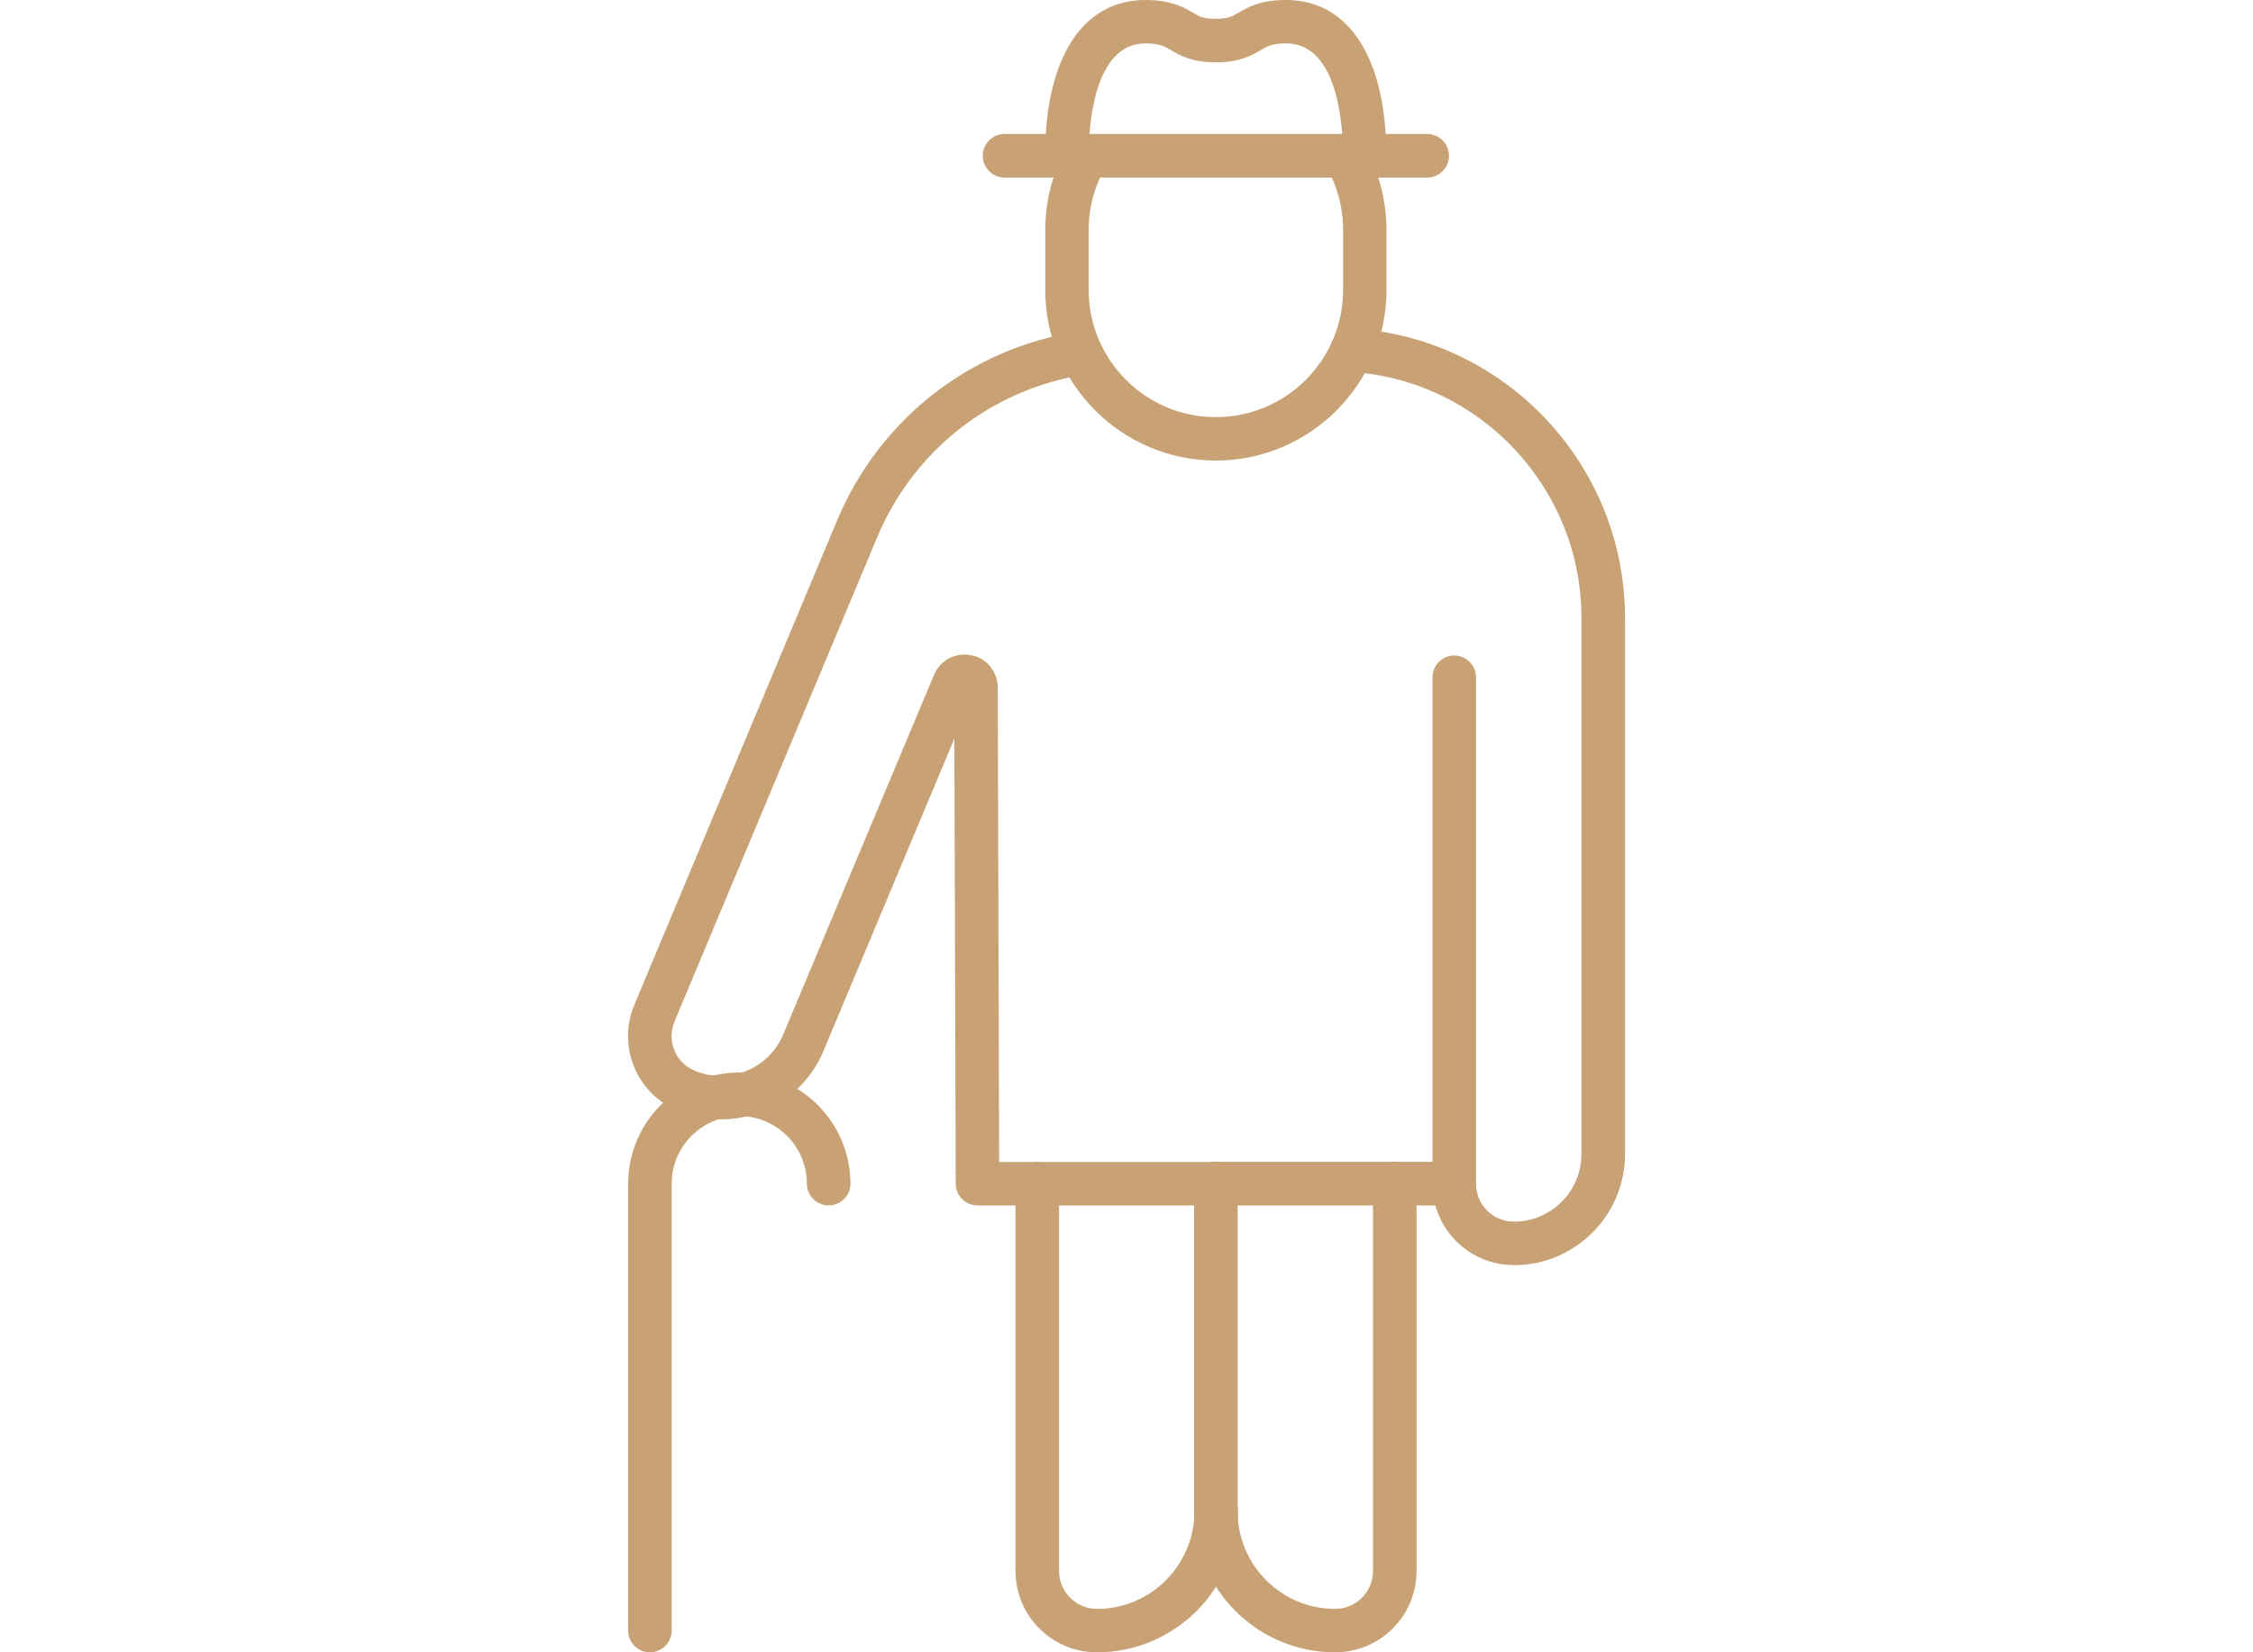
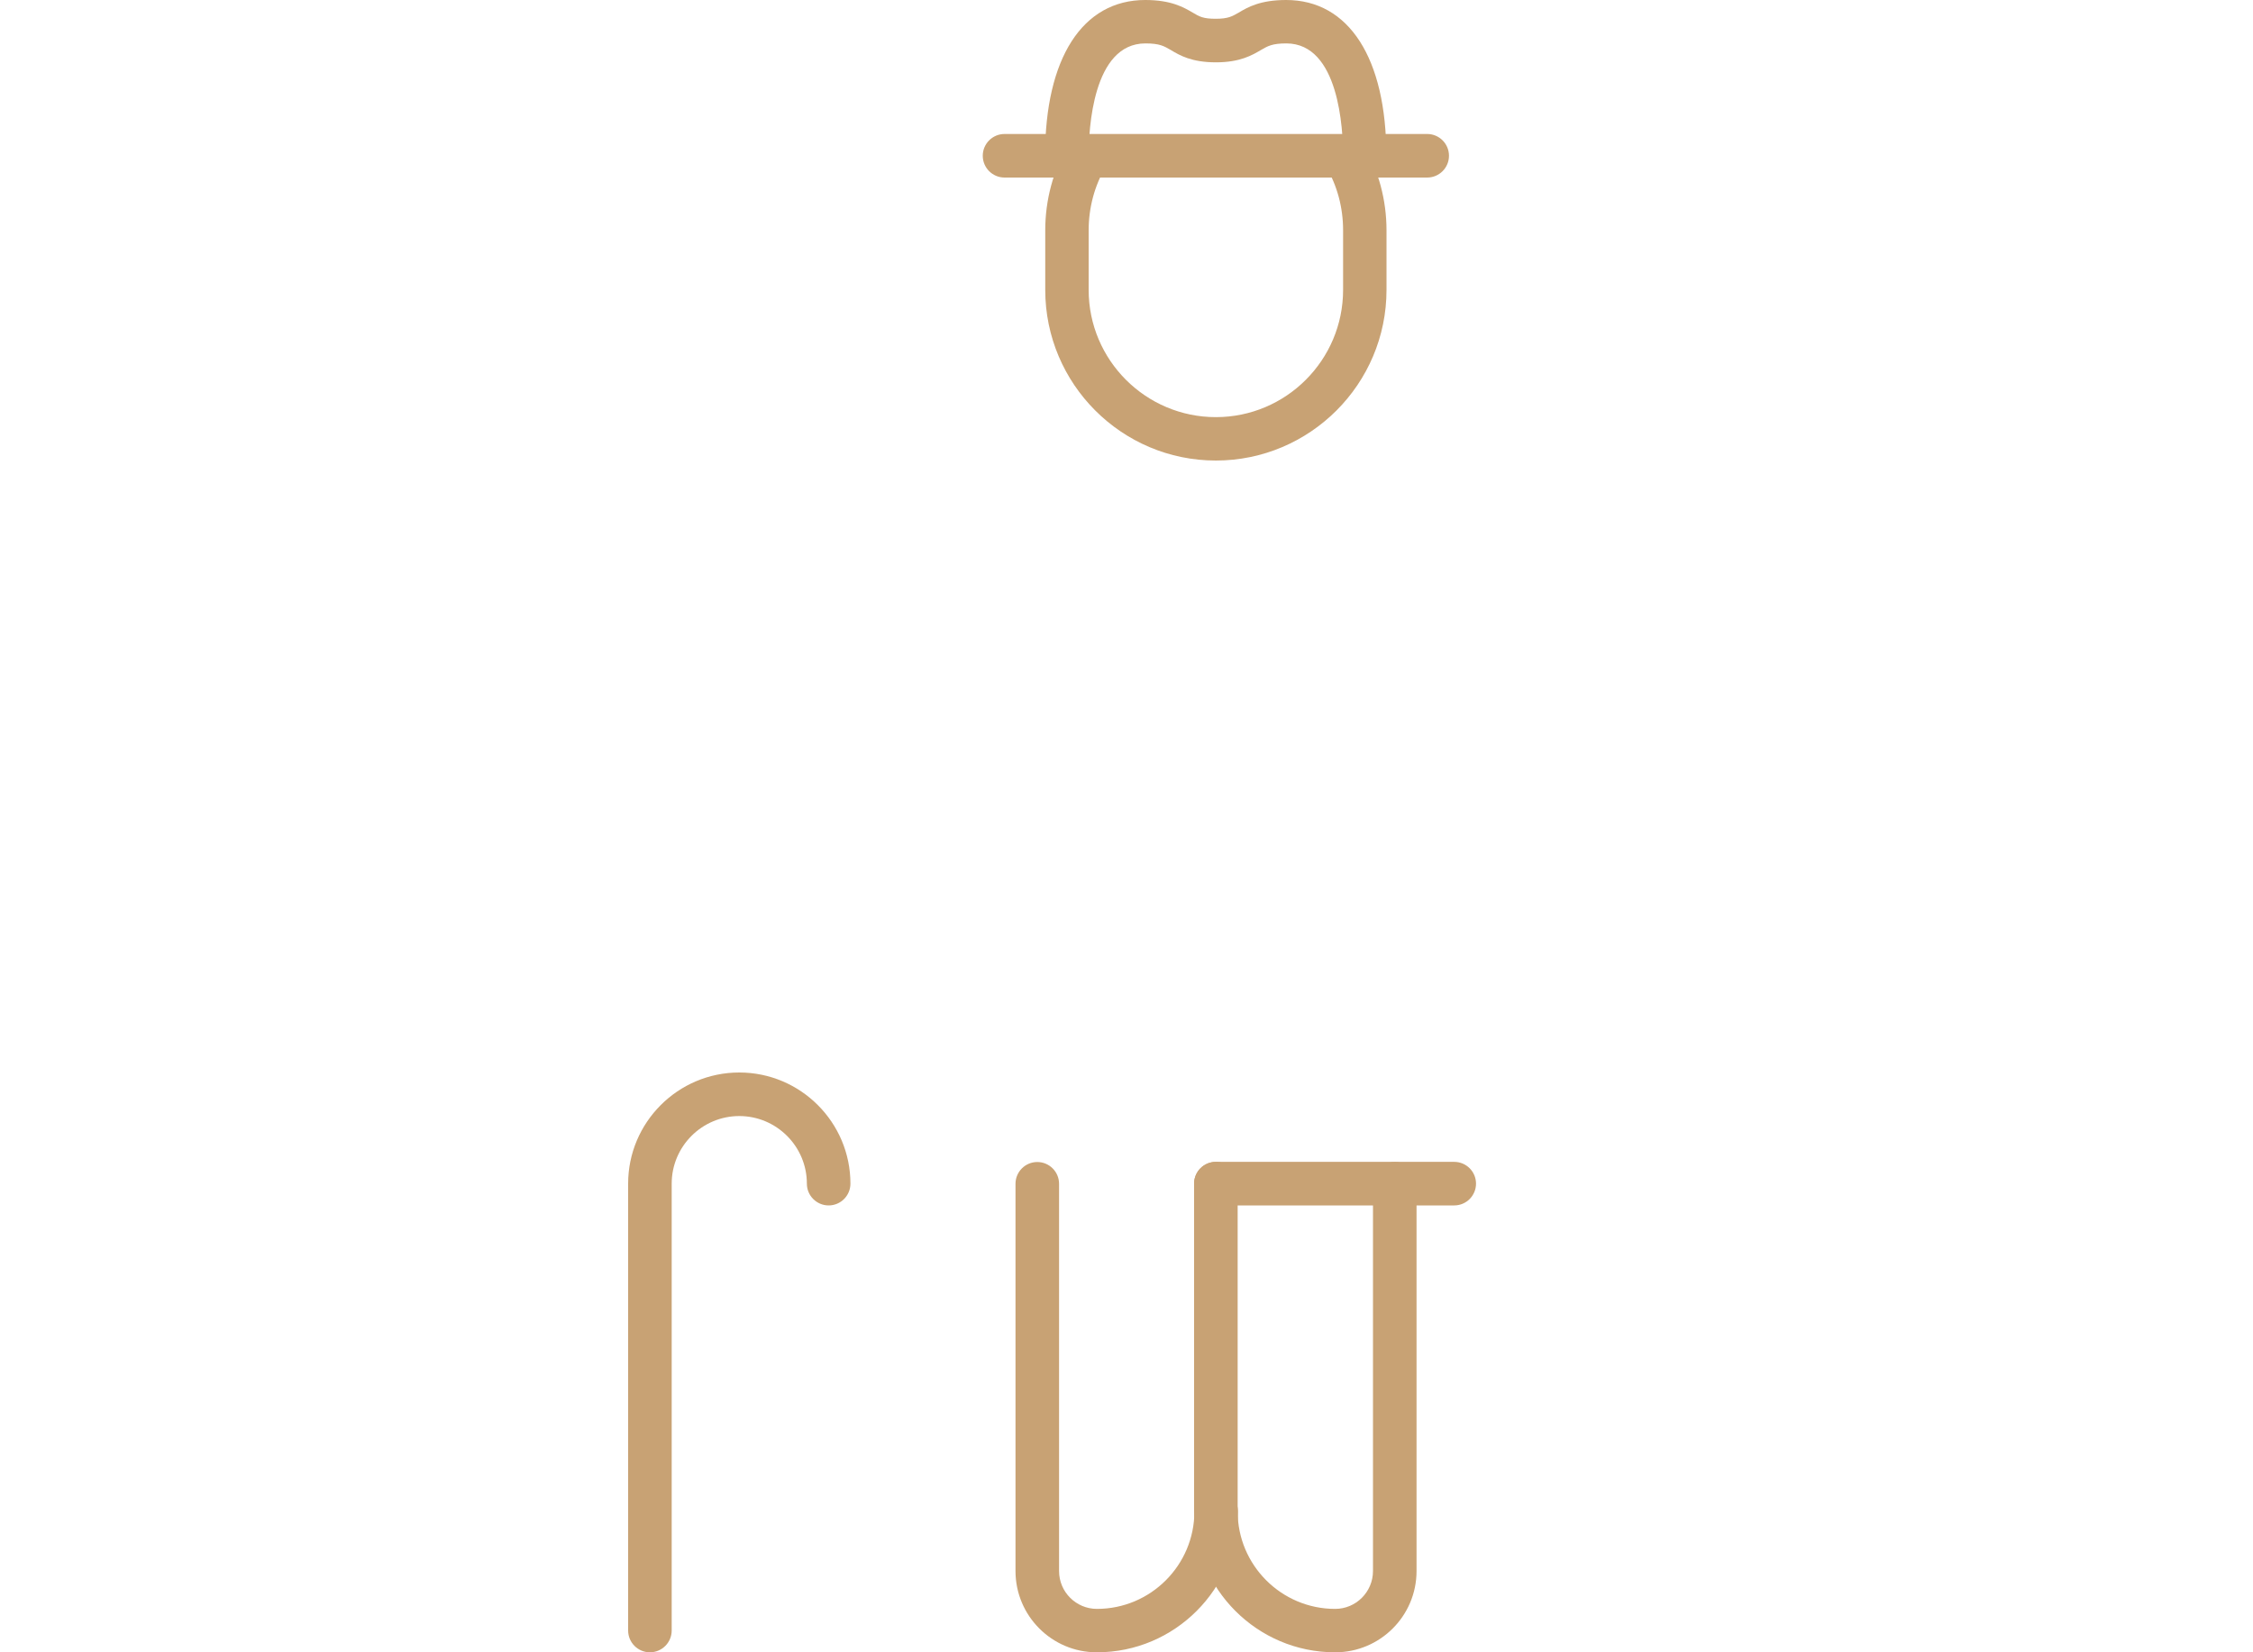
<svg xmlns="http://www.w3.org/2000/svg" id="Livello_2" data-name="Livello 2" viewBox="0 0 150 110">
  <defs>
    <style>
      .cls-1 {
        fill: #c8a274;
      }

      .cls-2 {
        fill: none;
      }
    </style>
  </defs>
  <g id="Livello_1-2" data-name="Livello 1">
    <g>
      <g>
        <path class="cls-1" d="m95.02,11.82h-28.14c-.8,0-1.45-.65-1.45-1.45s.65-1.45,1.45-1.45h28.14c.8,0,1.45.65,1.45,1.45s-.65,1.45-1.45,1.45Z" />
        <path class="cls-1" d="m90.87,11.82c-.8,0-1.45-.65-1.45-1.45,0-1.75-.27-7.48-3.78-7.48-.94,0-1.24.18-1.69.44-.58.34-1.38.82-3,.82s-2.42-.47-3-.82c-.45-.26-.74-.44-1.69-.44-3.51,0-3.78,5.72-3.78,7.48,0,.8-.65,1.45-1.45,1.45s-1.45-.65-1.45-1.45c0-6.5,2.49-10.37,6.67-10.37,1.73,0,2.56.49,3.16.84.45.27.7.41,1.53.41s1.09-.16,1.53-.41c.6-.36,1.43-.84,3.16-.84,4.18,0,6.67,3.88,6.67,10.37,0,.8-.65,1.45-1.45,1.45Z" />
        <path class="cls-1" d="m80.95,30.66c-6.27,0-11.36-5.1-11.36-11.36v-3.97c0-2.02.53-3.99,1.53-5.69.41-.69,1.29-.92,1.98-.51.69.41.92,1.29.51,1.98-.74,1.26-1.13,2.72-1.13,4.22v3.97c0,4.67,3.8,8.47,8.47,8.47s8.47-3.8,8.47-8.47v-3.97c0-1.51-.39-2.97-1.13-4.22-.41-.69-.18-1.58.51-1.98.69-.41,1.58-.18,1.98.51,1,1.7,1.53,3.67,1.53,5.69v3.97c0,6.27-5.1,11.36-11.36,11.36Z" />
-         <path class="cls-1" d="m100.78,84.22c-2.99,0-5.41-2.43-5.41-5.41v-33.72c0-.8.65-1.45,1.45-1.45s1.45.65,1.45,1.45v33.72c0,1.39,1.13,2.52,2.52,2.52,2.48,0,4.5-2.02,4.5-4.5v-35.7c0-8.63-6.74-15.82-15.35-16.37-.8-.05-1.4-.74-1.35-1.54.05-.8.73-1.4,1.54-1.35,10.12.65,18.06,9.1,18.06,19.26v35.7c0,4.08-3.32,7.4-7.4,7.4Z" />
        <path class="cls-1" d="m88.88,110c-5.17,0-9.38-4.21-9.38-9.38v-21.82c0-.8.65-1.45,1.45-1.45s1.45.65,1.45,1.45v21.82c0,3.58,2.91,6.49,6.49,6.49,1.39,0,2.52-1.13,2.52-2.52v-25.78c0-.8.65-1.45,1.45-1.45s1.45.65,1.45,1.45v25.78c0,2.99-2.43,5.41-5.41,5.41Z" />
        <path class="cls-1" d="m96.82,80.25h-15.87c-.8,0-1.45-.65-1.45-1.45s.65-1.45,1.45-1.45h15.87c.8,0,1.45.65,1.45,1.45s-.65,1.45-1.45,1.45Z" />
        <path class="cls-1" d="m73.02,110c-2.99,0-5.41-2.43-5.41-5.41v-25.78c0-.8.65-1.45,1.45-1.45s1.45.65,1.45,1.45v25.78c0,1.39,1.13,2.52,2.52,2.52,3.58,0,6.49-2.91,6.49-6.49,0-.8.65-1.45,1.45-1.45s1.45.65,1.45,1.45c0,5.17-4.21,9.38-9.38,9.38Z" />
-         <path class="cls-1" d="m80.95,80.25h-15.87c-.8,0-1.45-.65-1.45-1.44l-.09-29.64-8.73,20.83c-1.58,3.75-5.92,5.52-9.67,3.95-1.33-.55-2.37-1.58-2.92-2.92-.55-1.34-.54-2.82.02-4.15l13.49-32.23c2.82-6.72,8.8-11.42,16-12.57.79-.12,1.53.41,1.66,1.2.13.79-.41,1.53-1.2,1.66-6.2.99-11.36,5.04-13.79,10.83l-13.49,32.23c-.26.63-.27,1.31-.01,1.93.25.62.73,1.09,1.35,1.35,2.29.96,4.93-.12,5.89-2.4l10.04-23.94c.41-.99,1.46-1.54,2.5-1.31.98.16,1.75,1.08,1.75,2.17l.09,31.56h14.42c.8,0,1.45.65,1.45,1.45s-.65,1.45-1.45,1.45Zm-16.1-34.2h0s0,0,0,0Zm-1.32-.25h0s0,0,0,0Z" />
        <path class="cls-1" d="m43.27,110c-.8,0-1.45-.65-1.45-1.45v-29.75c0-4.08,3.32-7.4,7.4-7.4s7.4,3.32,7.4,7.4c0,.8-.65,1.45-1.45,1.45s-1.45-.65-1.45-1.45c0-2.48-2.02-4.5-4.5-4.5s-4.5,2.02-4.5,4.5v29.75c0,.8-.65,1.45-1.45,1.45Z" />
      </g>
      <rect class="cls-2" x="20" y="-20" width="110" height="150" transform="translate(130 -20) rotate(90)" />
    </g>
  </g>
</svg>